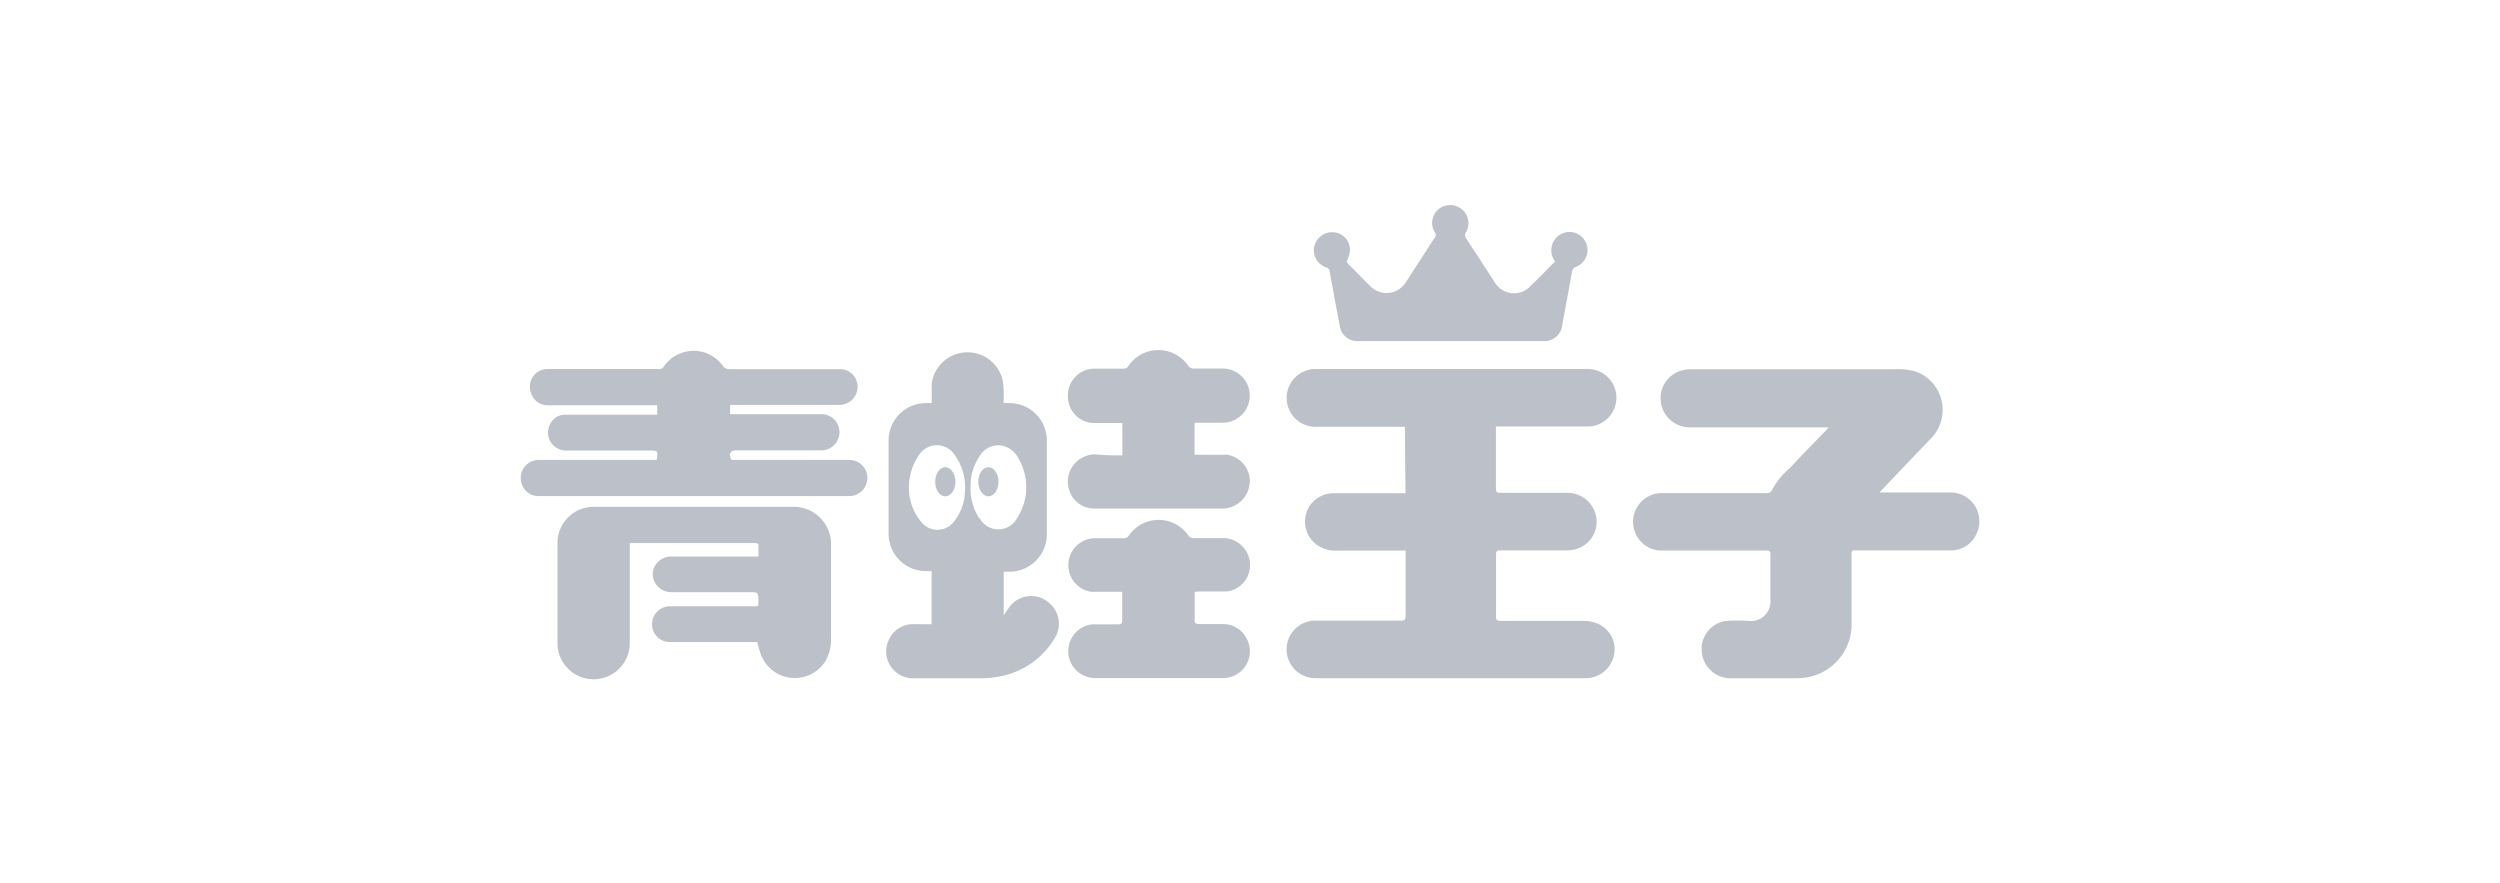
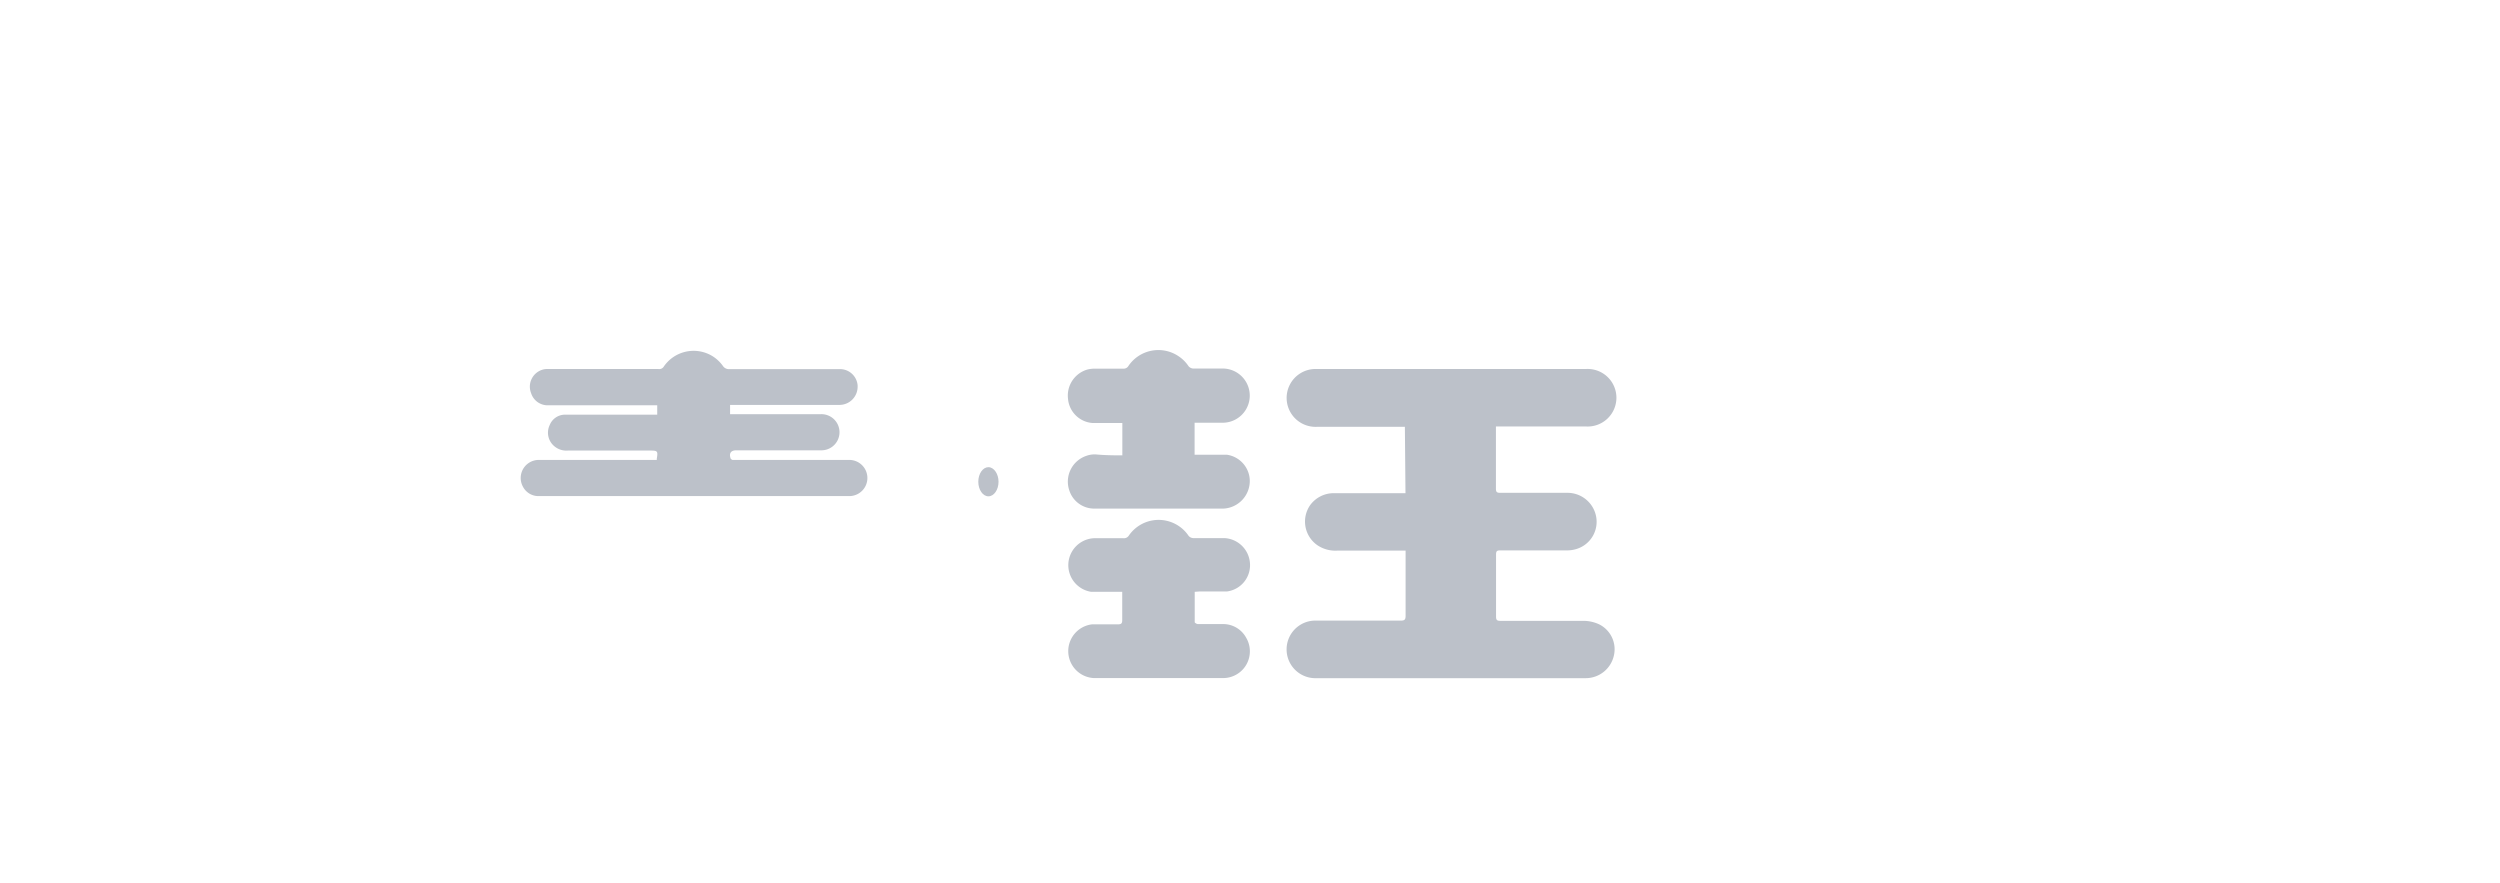
<svg xmlns="http://www.w3.org/2000/svg" id="图层_1" data-name="图层 1" viewBox="0 0 207.58 73.32">
  <defs>
    <style>.cls-1{fill:#bcc1c9;}</style>
  </defs>
  <path class="cls-1" d="M54.53,38.21a.19.19,0,0,0,0-.09c.11-.68.09-.71-.6-.71H47.16a1.55,1.55,0,0,1-1.34-.57,1.46,1.46,0,0,1-.18-1.54,1.37,1.37,0,0,1,1.25-.87c.85,0,1.7,0,2.55,0h4.88l.25,0v-.78h-9a1.44,1.44,0,0,1-1.47-1A1.47,1.47,0,0,1,45,30.71a1.23,1.23,0,0,1,.42-.07h9.24a.44.44,0,0,0,.44-.18,3,3,0,0,1,4.15-.83,3.05,3.05,0,0,1,.77.75.6.6,0,0,0,.55.27h9.09A1.47,1.47,0,0,1,71.21,32v.07a1.51,1.51,0,0,1-1.46,1.55H60.62v.77l.18,0h7.36a1.5,1.5,0,1,1,.09,3h0c-2.37,0-4.74,0-7.12,0-.44,0-.62.25-.46.69a.33.33,0,0,0,.15.11h9.64a1.49,1.49,0,1,1,.12,3H65.16l-20.37,0a1.45,1.45,0,0,1-1.37-.78,1.5,1.5,0,0,1,1.38-2.22h9.73Z" />
-   <path class="cls-1" d="M62.88,53.31h-7.2a1.47,1.47,0,0,1-1.54-1.42,1.49,1.49,0,0,1,1.43-1.55h7c.4,0,.4,0,.4-.39,0-.78,0-.78-.77-.78-2.14,0-4.29,0-6.43,0a1.54,1.54,0,0,1-1.58-1.5v0a1.52,1.52,0,0,1,1.56-1.46h7.22c0-.35,0-.68,0-1,0,0-.12-.12-.19-.12-.27,0-.55,0-.82,0H52.29v8.23a3,3,0,0,1-6,.16q0-4.23,0-8.46a3,3,0,0,1,3-2.94c5.5,0,11,0,16.51,0A3.1,3.1,0,0,1,69,45v.13c0,2.6,0,5.2,0,7.79a3.58,3.58,0,0,1-.48,2,3,3,0,0,1-3,1.34,3,3,0,0,1-2.41-2.12A8.36,8.36,0,0,1,62.88,53.31Z" />
  <path class="cls-1" d="M116.65,35.44h-2.23c-1.69,0-3.38,0-5.07,0a2.4,2.4,0,0,1-.23-4.8h22.55a2.39,2.39,0,1,1,0,4.77h-7l-.46,0c0,.13,0,.22,0,.32,0,1.62,0,3.24,0,4.85,0,.28.09.34.35.34,1.86,0,3.72,0,5.57,0a2.42,2.42,0,0,1,2.39,1.92,2.36,2.36,0,0,1-1.61,2.74,2.61,2.61,0,0,1-.83.12h-5.52c-.26,0-.34.06-.34.34,0,1.71,0,3.43,0,5.15,0,.28.07.36.35.36,2.31,0,4.61,0,6.91,0a3.14,3.14,0,0,1,1.28.28A2.31,2.31,0,0,1,134,54.45a2.4,2.4,0,0,1-2.35,1.86H109.31a2.39,2.39,0,0,1-.18-4.78h7.19c.31,0,.39-.09.39-.4,0-1.23,0-2.46,0-3.69V45.72h-.4l-5.31,0a2.66,2.66,0,0,1-1.6-.44,2.39,2.39,0,0,1-.62-3.33,2.42,2.42,0,0,1,1.92-1h6Z" />
-   <path class="cls-1" d="M156.06,40.89h5.84a2.39,2.39,0,0,1,2.45,2.34,2.41,2.41,0,0,1-.32,1.26,2.3,2.3,0,0,1-2.13,1.21h-7.76c-.4,0-.4,0-.4.39,0,2,0,4,0,5.94A4.47,4.47,0,0,1,150,56.25a7,7,0,0,1-1,.07c-1.74,0-3.48,0-5.22,0A2.41,2.41,0,0,1,141.29,54h0a2.35,2.35,0,0,1,2-2.44,13,13,0,0,1,2,0A1.6,1.6,0,0,0,147,50a.33.33,0,0,0,0-.14c0-1.27,0-2.55,0-3.82,0-.25-.06-.33-.32-.33h-7c-.64,0-1.28,0-1.91,0a2.39,2.39,0,0,1,.19-4.77c2.9,0,5.8,0,8.7,0a.46.46,0,0,0,.5-.31,6.48,6.48,0,0,1,1.47-1.78c1-1.09,2.07-2.16,3.11-3.24l.08-.13H140.35a2.42,2.42,0,0,1-2.45-2.1,2.38,2.38,0,0,1,1.58-2.57,2.64,2.64,0,0,1,.83-.15h17a4.94,4.94,0,0,1,1.87.23,3.39,3.39,0,0,1,1.87,4.43,3.43,3.43,0,0,1-.64,1l-4,4.19Z" />
  <path class="cls-1" d="M93.19,37.81v-2.4c0-.08,0-.16,0-.29h-.66c-.62,0-1.23,0-1.85,0a2.2,2.2,0,0,1-2-2,2.25,2.25,0,0,1,1.62-2.44,2.56,2.56,0,0,1,.62-.07q1.17,0,2.34,0a.46.46,0,0,0,.44-.23,3,3,0,0,1,4.19-.78,2.94,2.94,0,0,1,.8.81.56.56,0,0,0,.36.19c.84,0,1.67,0,2.51,0a2.25,2.25,0,1,1-.08,4.5c-.75,0-1.51,0-2.29,0v2.66l.43,0c.76,0,1.52,0,2.27,0a2.22,2.22,0,0,1,1.88,2.06,2.3,2.3,0,0,1-2.19,2.41h-.15c-3.53,0-7,0-10.58,0a2.17,2.17,0,0,1-2.06-1.5,2.26,2.26,0,0,1,1.41-2.88,2.06,2.06,0,0,1,.78-.12C91.71,37.8,92.43,37.81,93.19,37.81Z" />
  <path class="cls-1" d="M99.2,49.14c0,.86,0,1.69,0,2.52,0,.06.18.16.27.16.66,0,1.32,0,2,0a2.17,2.17,0,0,1,2,1.13,2.22,2.22,0,0,1-1.83,3.35c-3.61,0-7.23,0-10.85,0a2.24,2.24,0,0,1-.11-4.46c.71,0,1.43,0,2.15,0,.25,0,.35-.06.35-.34,0-.77,0-1.55,0-2.36H92.8c-.73,0-1.47,0-2.2,0a2.24,2.24,0,0,1,.22-4.45c.82,0,1.64,0,2.46,0a.48.48,0,0,0,.45-.22,3,3,0,0,1,4.18-.77,2.93,2.93,0,0,1,.78.79.54.54,0,0,0,.37.19c.87,0,1.73,0,2.6,0a2.24,2.24,0,0,1,2.12,2,2.2,2.2,0,0,1-1.9,2.43c-.75,0-1.51,0-2.27,0Z" />
-   <path class="cls-1" d="M129.11,21.7a1.54,1.54,0,0,1,.24-2.09,1.5,1.5,0,1,1,1.55,2.53.52.52,0,0,0-.38.46c-.26,1.45-.53,2.9-.8,4.35a1.49,1.49,0,0,1-1.6,1.37H112.84A1.48,1.48,0,0,1,111.23,27v0c-.28-1.48-.56-3-.83-4.46a.37.37,0,0,0-.28-.34,1.49,1.49,0,0,1-1-1.71,1.53,1.53,0,0,1,1.53-1.21,1.47,1.47,0,0,1,1.44,1.41,1.92,1.92,0,0,1-.2.84.31.31,0,0,0,.08.41c.59.59,1.17,1.19,1.77,1.78a1.88,1.88,0,0,0,2.67.1,2.13,2.13,0,0,0,.33-.4l2.4-3.71a.33.33,0,0,0,0-.41,1.48,1.48,0,0,1,.32-1.94,1.52,1.52,0,0,1,1.9,0,1.49,1.49,0,0,1,.37,1.91.42.42,0,0,0,0,.51c.79,1.2,1.56,2.41,2.35,3.61a1.87,1.87,0,0,0,2.55.72,2,2,0,0,0,.45-.36c.65-.62,1.27-1.27,1.91-1.91A.19.19,0,0,0,129.11,21.7Z" />
-   <path class="cls-1" d="M87.21,50.15a2.26,2.26,0,0,0-3.19,0,3.07,3.07,0,0,0-.28.35l-.4.59a.67.67,0,0,1,0-.19c0-1.14,0-2.29,0-3.43,0,0,0,0,0,0h.48a3.1,3.1,0,0,0,3.1-3.1V36.57a3.1,3.1,0,0,0-3.1-3.1h-.49a.71.71,0,0,1,0-.14,10.57,10.57,0,0,0-.06-1.69,3,3,0,0,0-5.91.21c0,.52,0,1,0,1.62h-.48a3.1,3.1,0,0,0-3.1,3.1h0v7.75a3.1,3.1,0,0,0,3.1,3.1h.47a.77.77,0,0,1,0,.15c0,1.32,0,2.63,0,3.94,0,.09,0,.18,0,.32h-1.4a2.18,2.18,0,0,0-2.17,1.35,2.22,2.22,0,0,0,1.11,2.94,2.15,2.15,0,0,0,.9.2c1.89,0,3.78,0,5.67,0a8.31,8.31,0,0,0,1.41-.13,6.74,6.74,0,0,0,4.78-3.33A2.23,2.23,0,0,0,87.21,50.15Zm-7.09-9.37a4.1,4.1,0,0,1-.85,2.44,1.71,1.71,0,0,1-2.37.49,1.52,1.52,0,0,1-.43-.41,4.35,4.35,0,0,1-1-2.83,4.7,4.7,0,0,1,.78-2.6,1.77,1.77,0,0,1,2.41-.67,1.73,1.73,0,0,1,.67.67A4.48,4.48,0,0,1,80.12,40.78Zm1.21,2.29a4.48,4.48,0,0,1-.74-2.61,4.36,4.36,0,0,1,.74-2.57,1.81,1.81,0,0,1,1.82-.9,2,2,0,0,1,1.45,1.14A4.7,4.7,0,0,1,84.46,43a1.76,1.76,0,0,1-3.13,0Z" />
-   <path class="cls-1" d="M79.33,40c0,.67-.37,1.21-.84,1.21s-.84-.54-.84-1.21.38-1.21.84-1.21S79.33,39.35,79.33,40Z" />
  <path class="cls-1" d="M82.91,40c0,.67-.38,1.21-.84,1.21s-.84-.54-.84-1.21.38-1.21.84-1.21S82.91,39.35,82.91,40Z" />
</svg>